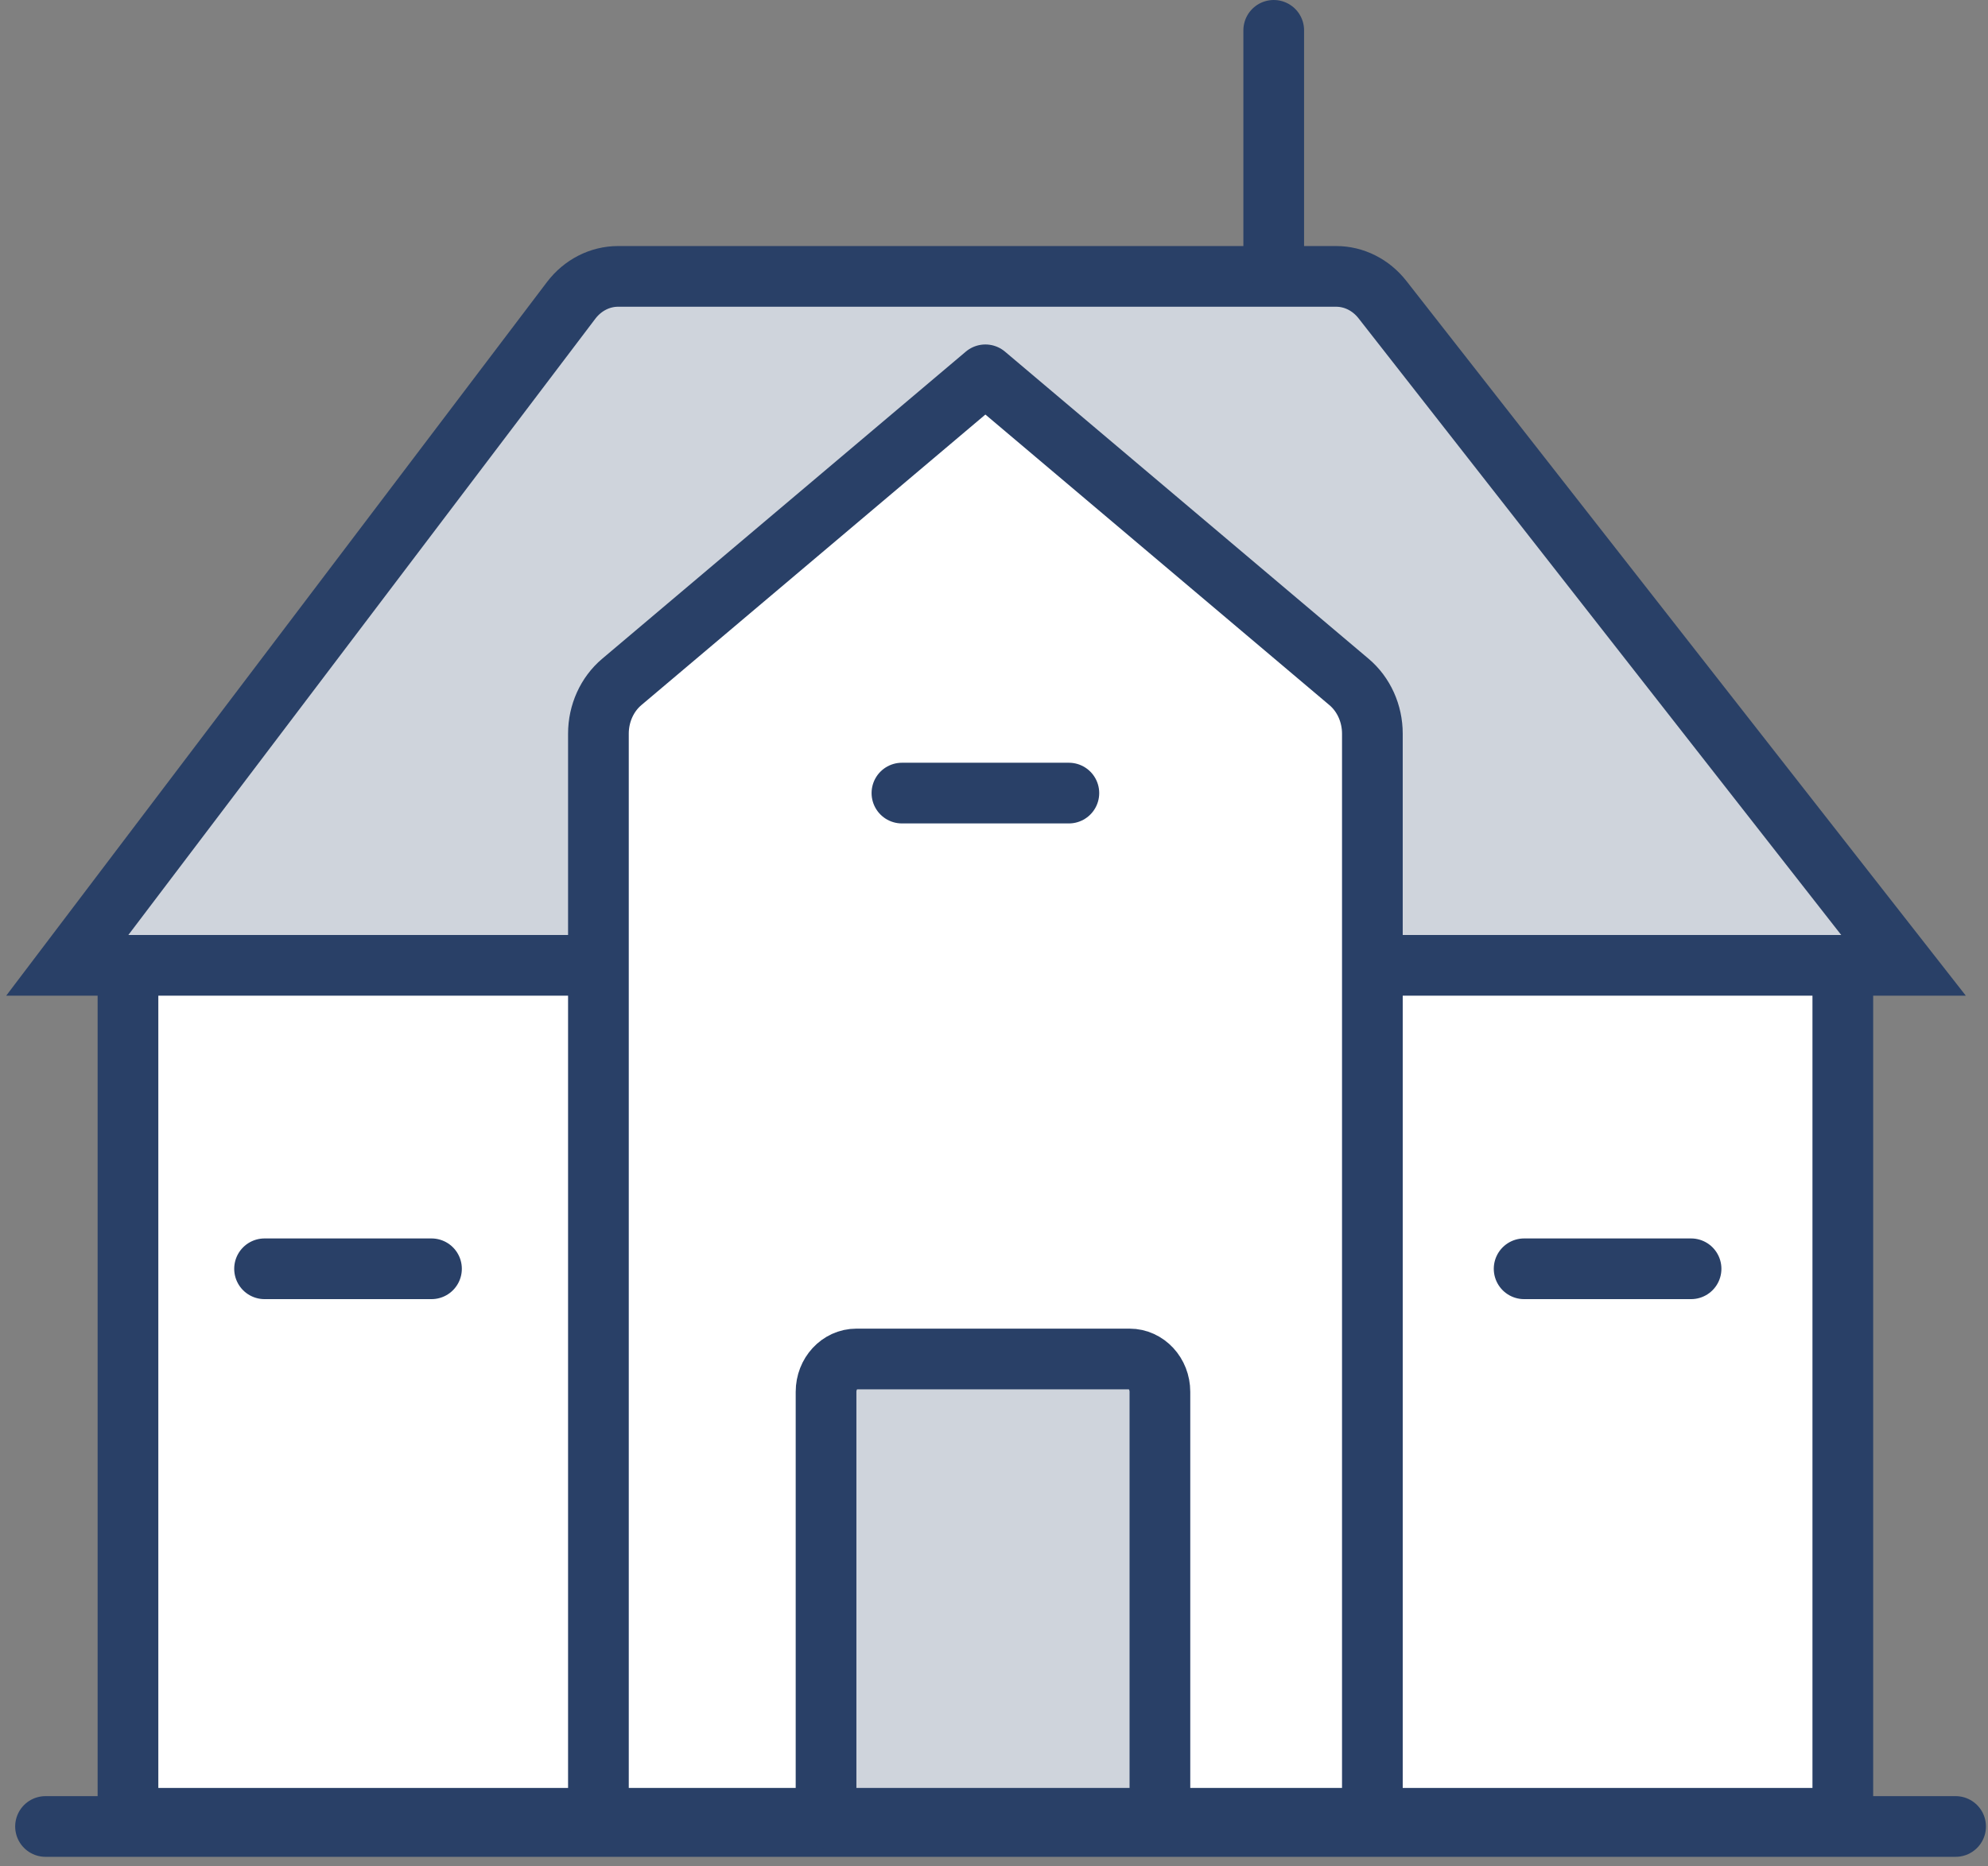
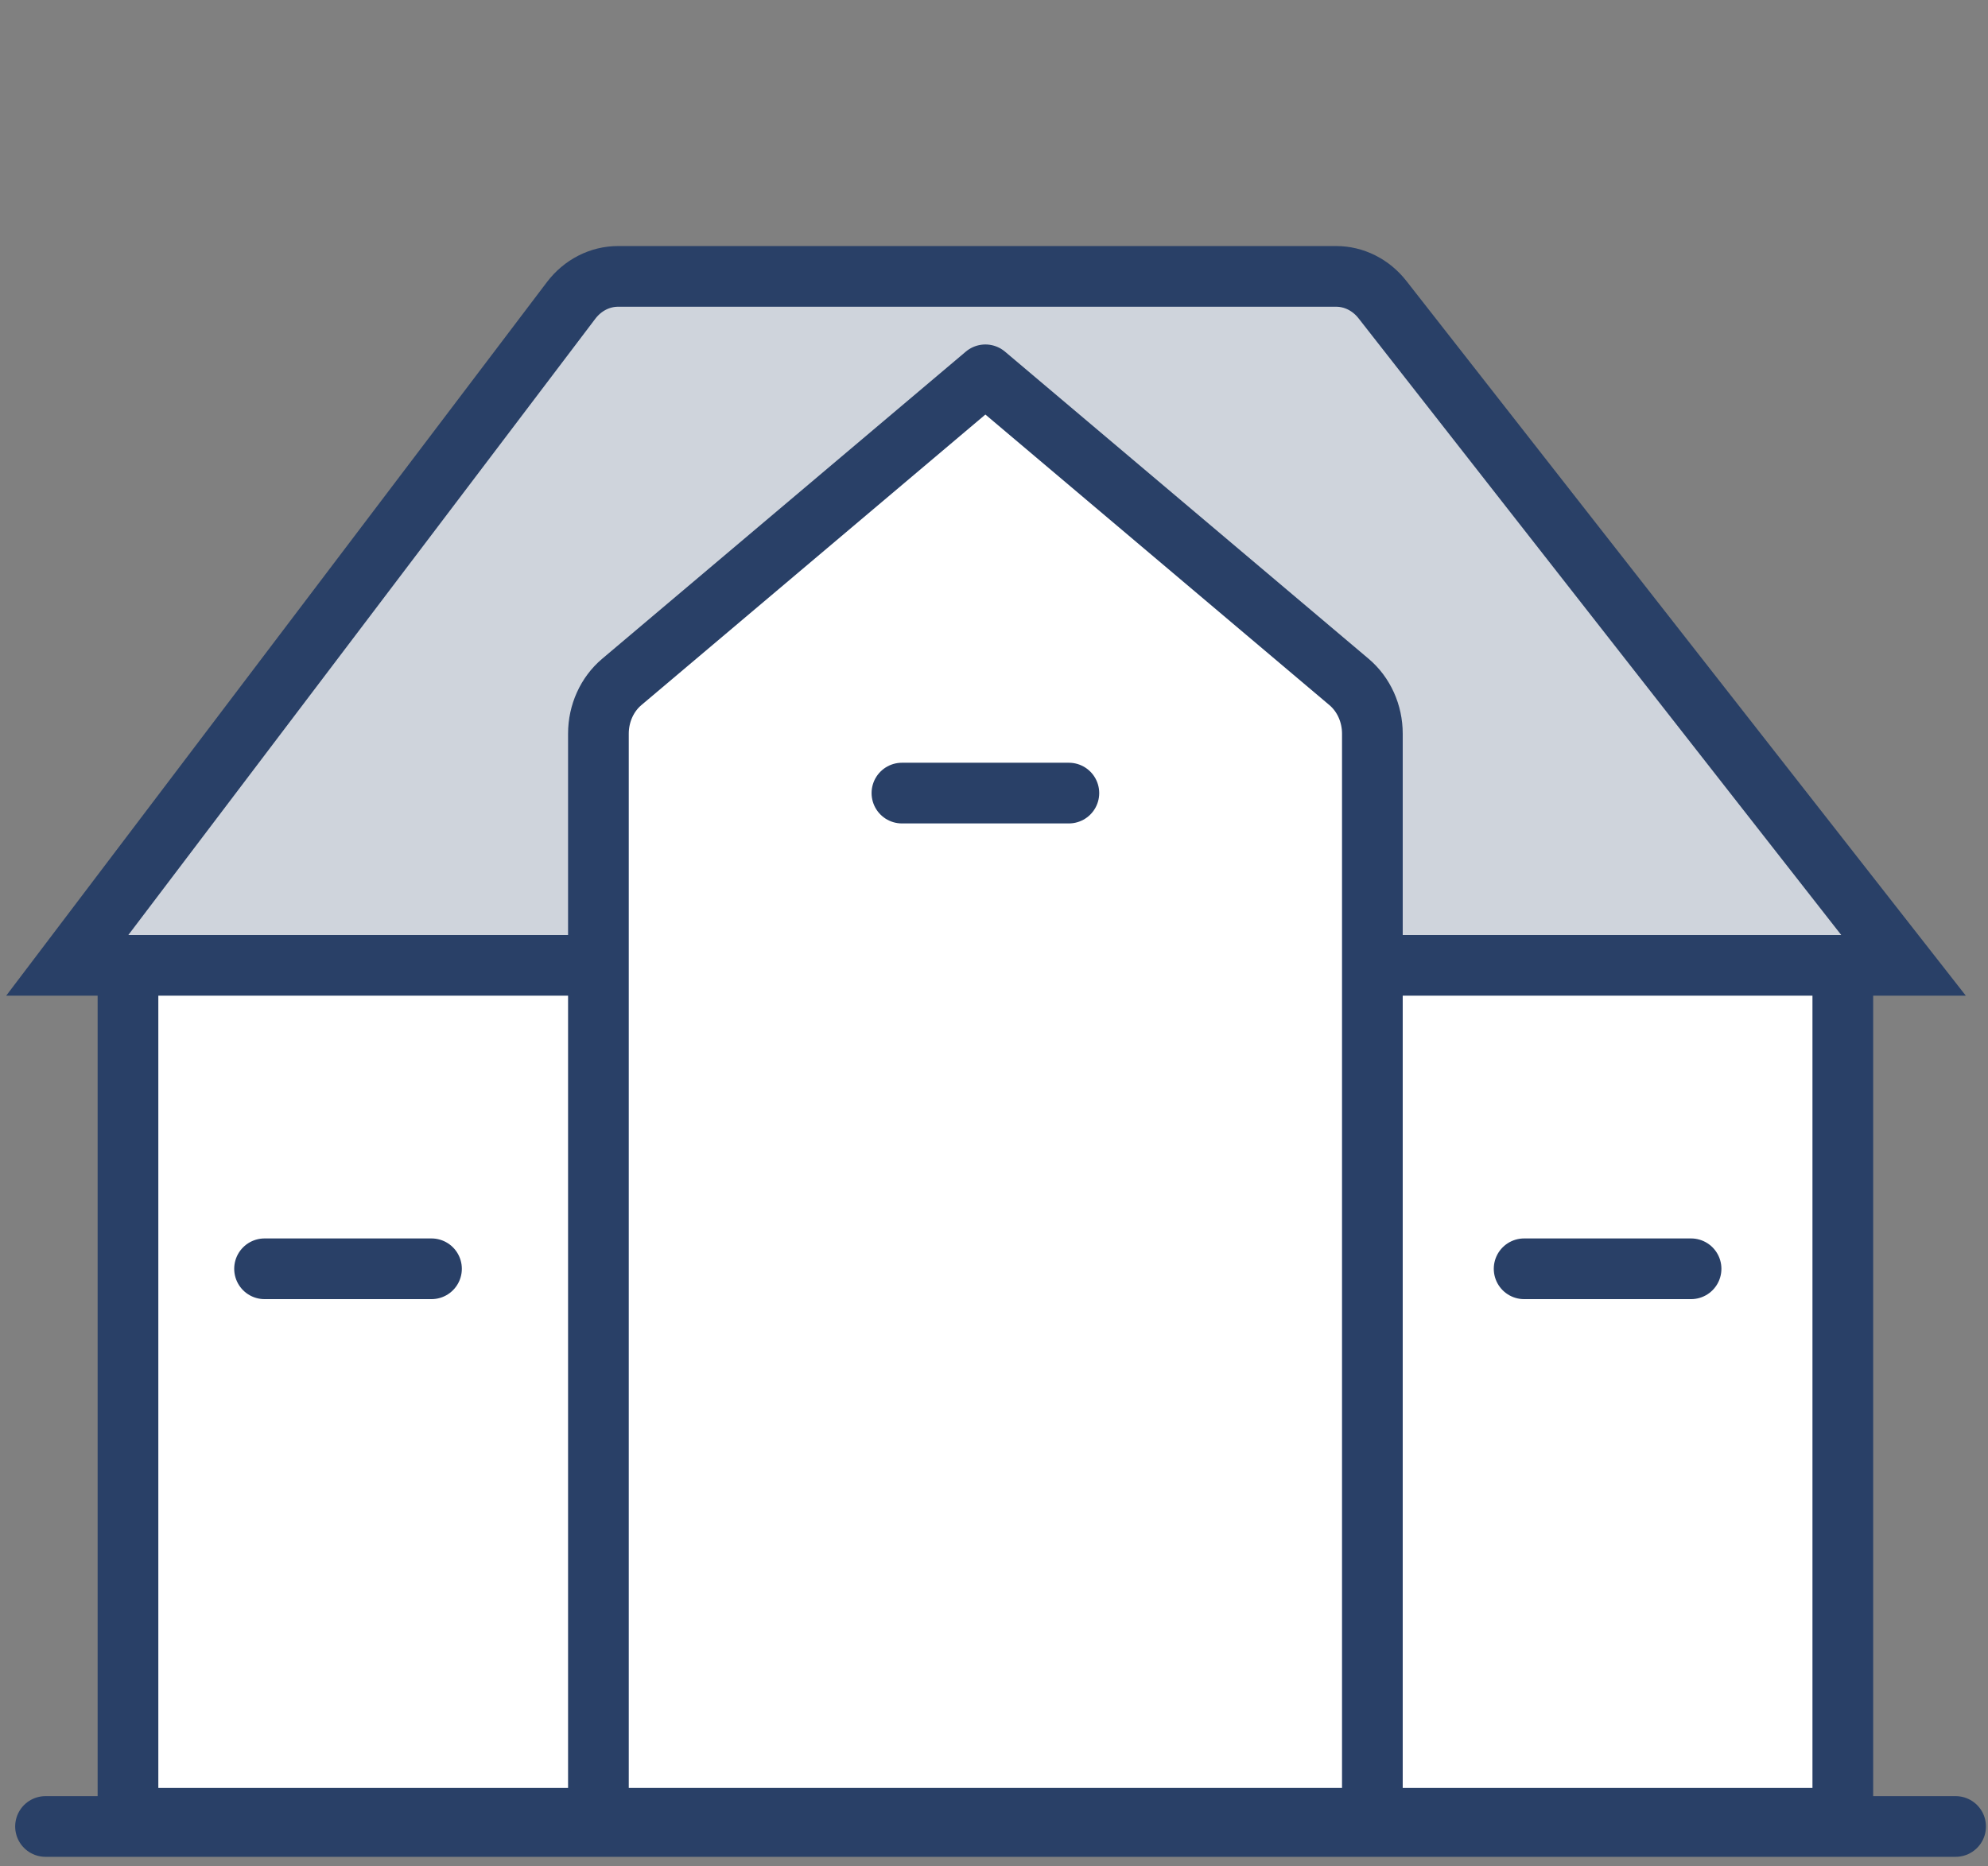
<svg xmlns="http://www.w3.org/2000/svg" width="131" height="123" viewBox="0 0 131 123" fill="none">
  <rect x="0" y="0" width="131" height="123" fill="#808080" stroke="none" />
  <path fill-rule="evenodd" clip-rule="evenodd" d="M8.433 60.378H121.433V119.838H8.433V60.378Z" fill="white" stroke="#294067" stroke-width="4" />
  <path fill-rule="evenodd" clip-rule="evenodd" d="M40.729 18.216H88.044C89.221 18.216 90.338 18.776 91.098 19.748L125.433 63.622H4.433L37.634 19.8C38.394 18.798 39.53 18.216 40.729 18.216Z" fill="#CFD4DC" stroke="#294067" stroke-width="4" />
  <path d="M3 120.378H128.866" stroke="#294067" stroke-width="4" stroke-linecap="round" />
  <path fill-rule="evenodd" clip-rule="evenodd" d="M40.97 44.946L64.933 24.703L88.895 44.946C89.866 45.766 90.433 47.022 90.433 48.353V119.838H39.433V48.353C39.433 47.022 40 45.766 40.97 44.946Z" fill="white" stroke="#294067" stroke-width="4" stroke-linejoin="round" />
  <path d="M17.433 83.622H28.433" stroke="#294067" stroke-width="4" stroke-linecap="round" />
  <path d="M100.433 83.622H111.433" stroke="#294067" stroke-width="4" stroke-linecap="round" />
-   <path fill-rule="evenodd" clip-rule="evenodd" d="M56.433 89.567H74.433C75.537 89.567 76.433 90.535 76.433 91.73V119.838H54.433V91.73C54.433 90.535 55.328 89.567 56.433 89.567Z" fill="#CFD4DC" stroke="#294067" stroke-width="4" stroke-linejoin="round" />
-   <path d="M83.933 17.135V2" stroke="#294067" stroke-width="4" stroke-linecap="round" />
  <path d="M59.433 52.27H70.433" stroke="#294067" stroke-width="4" stroke-linecap="round" />
</svg>